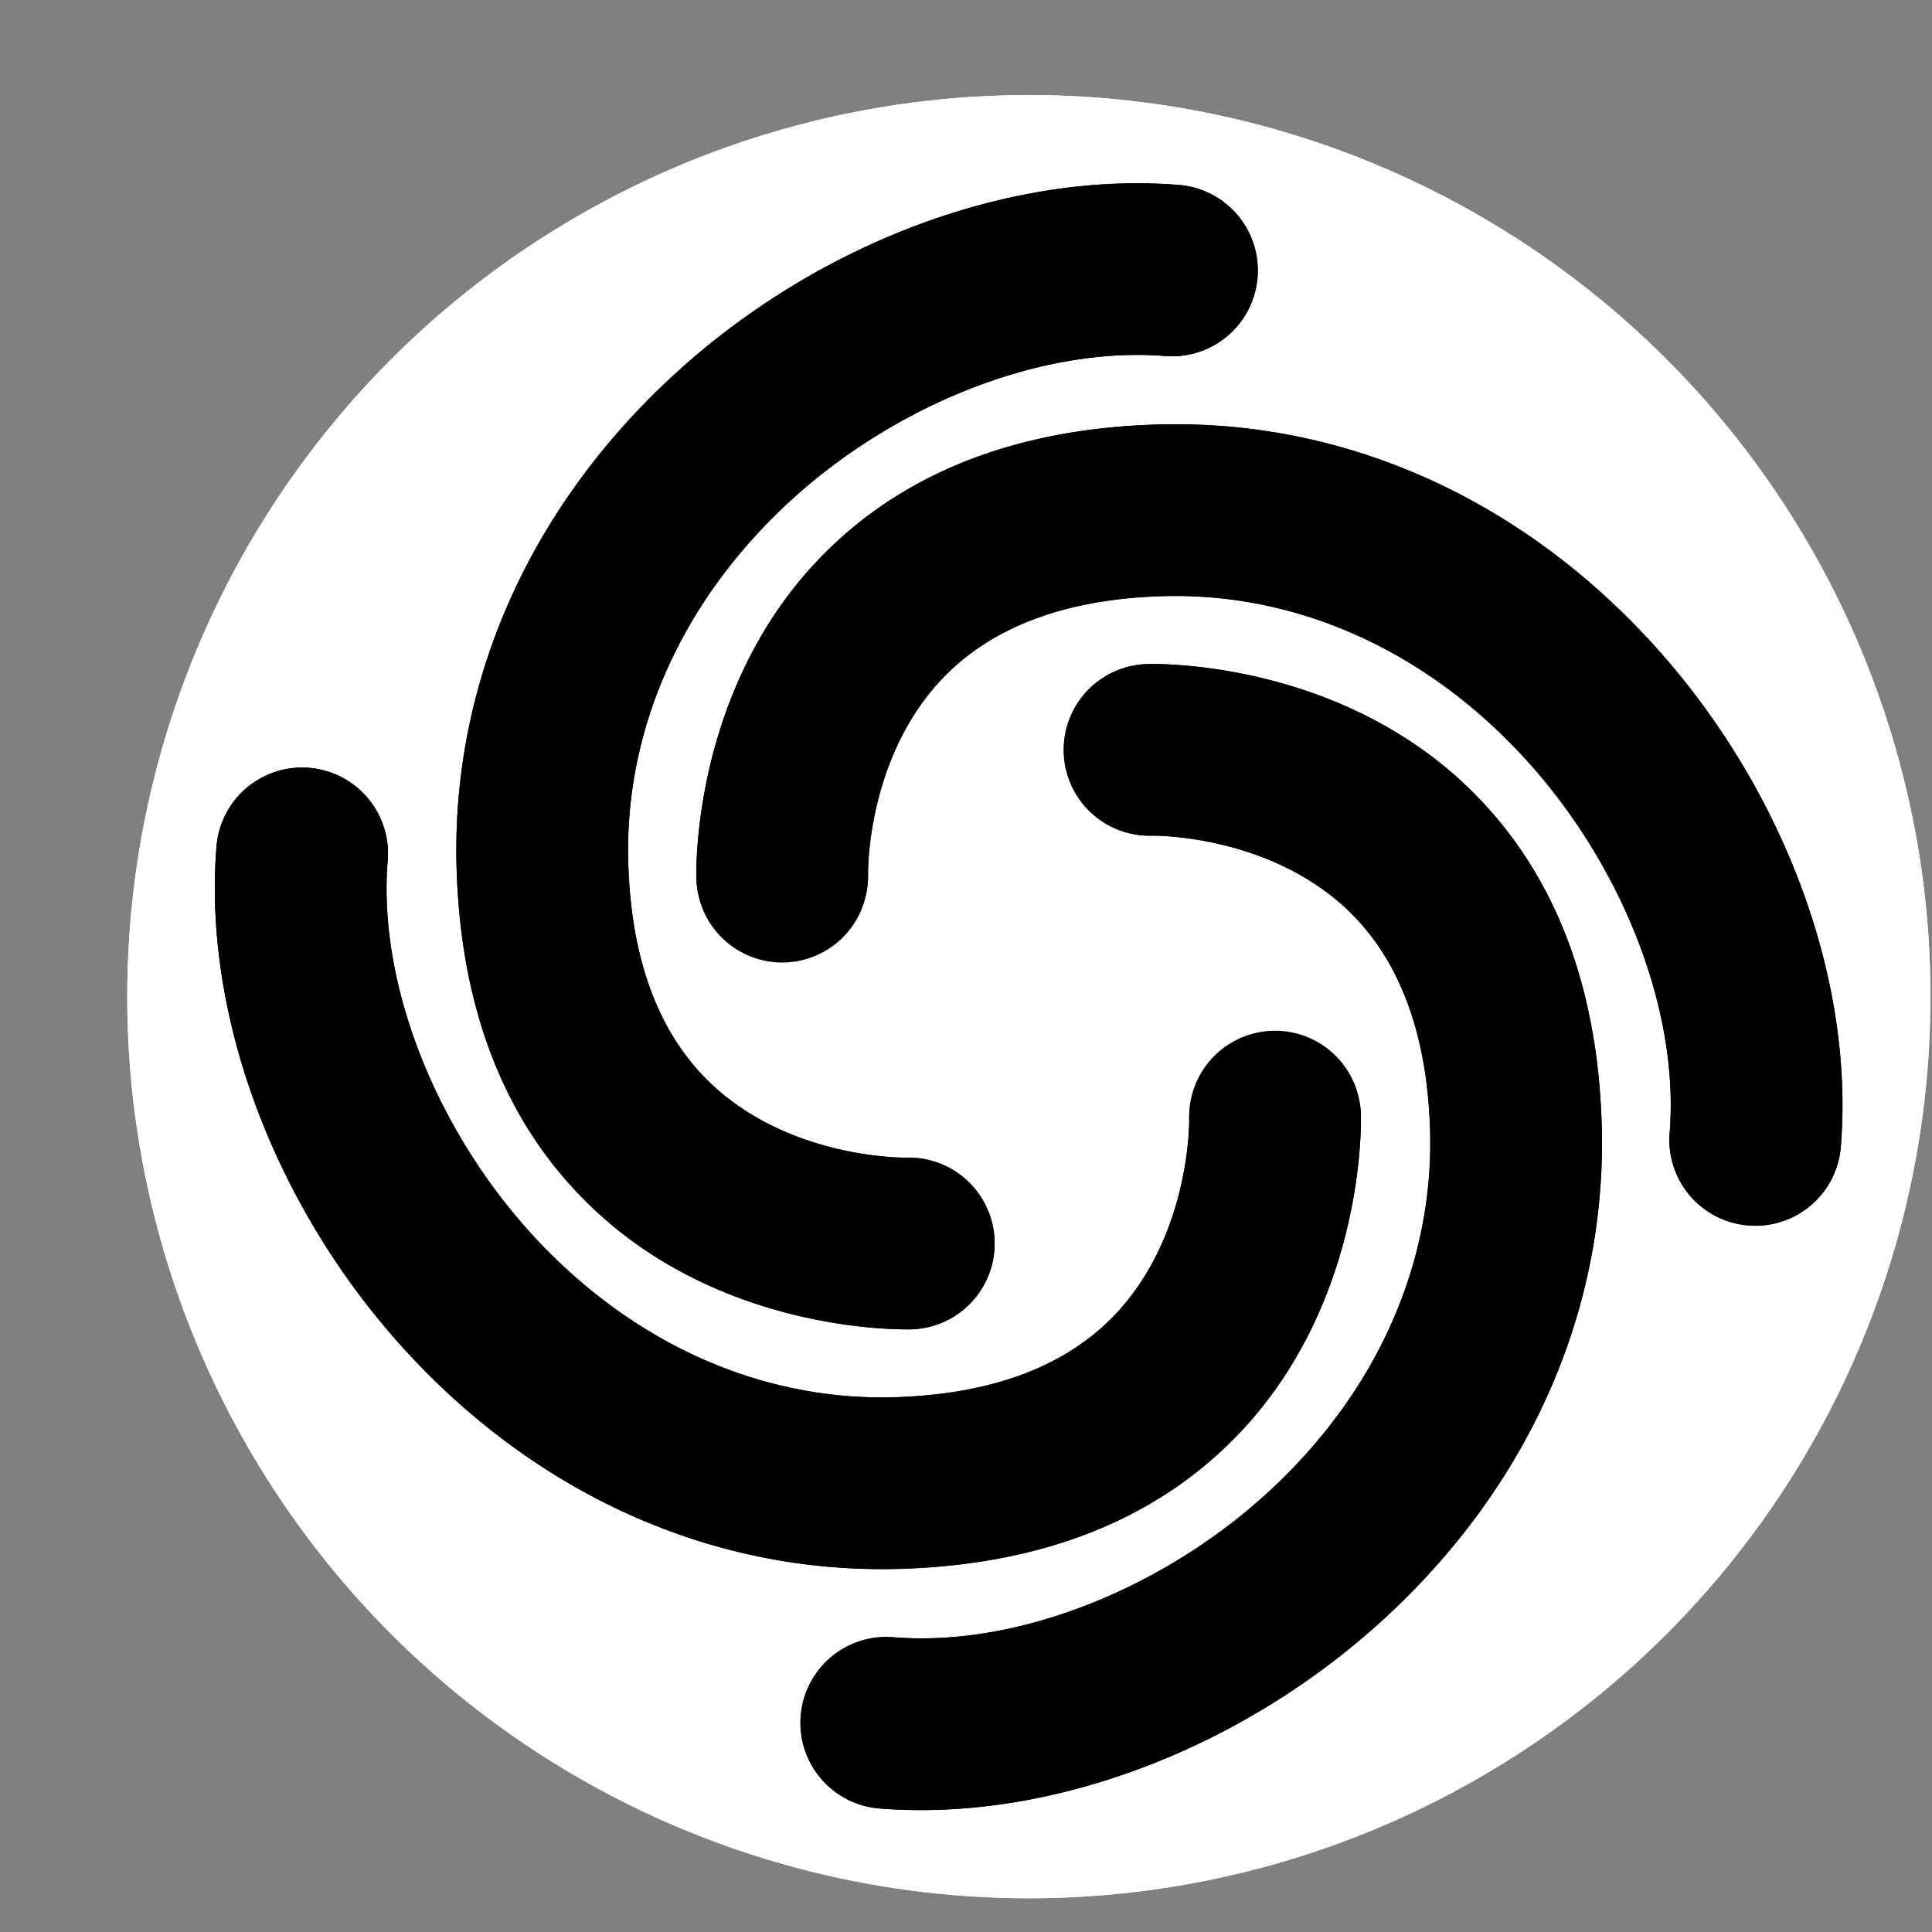
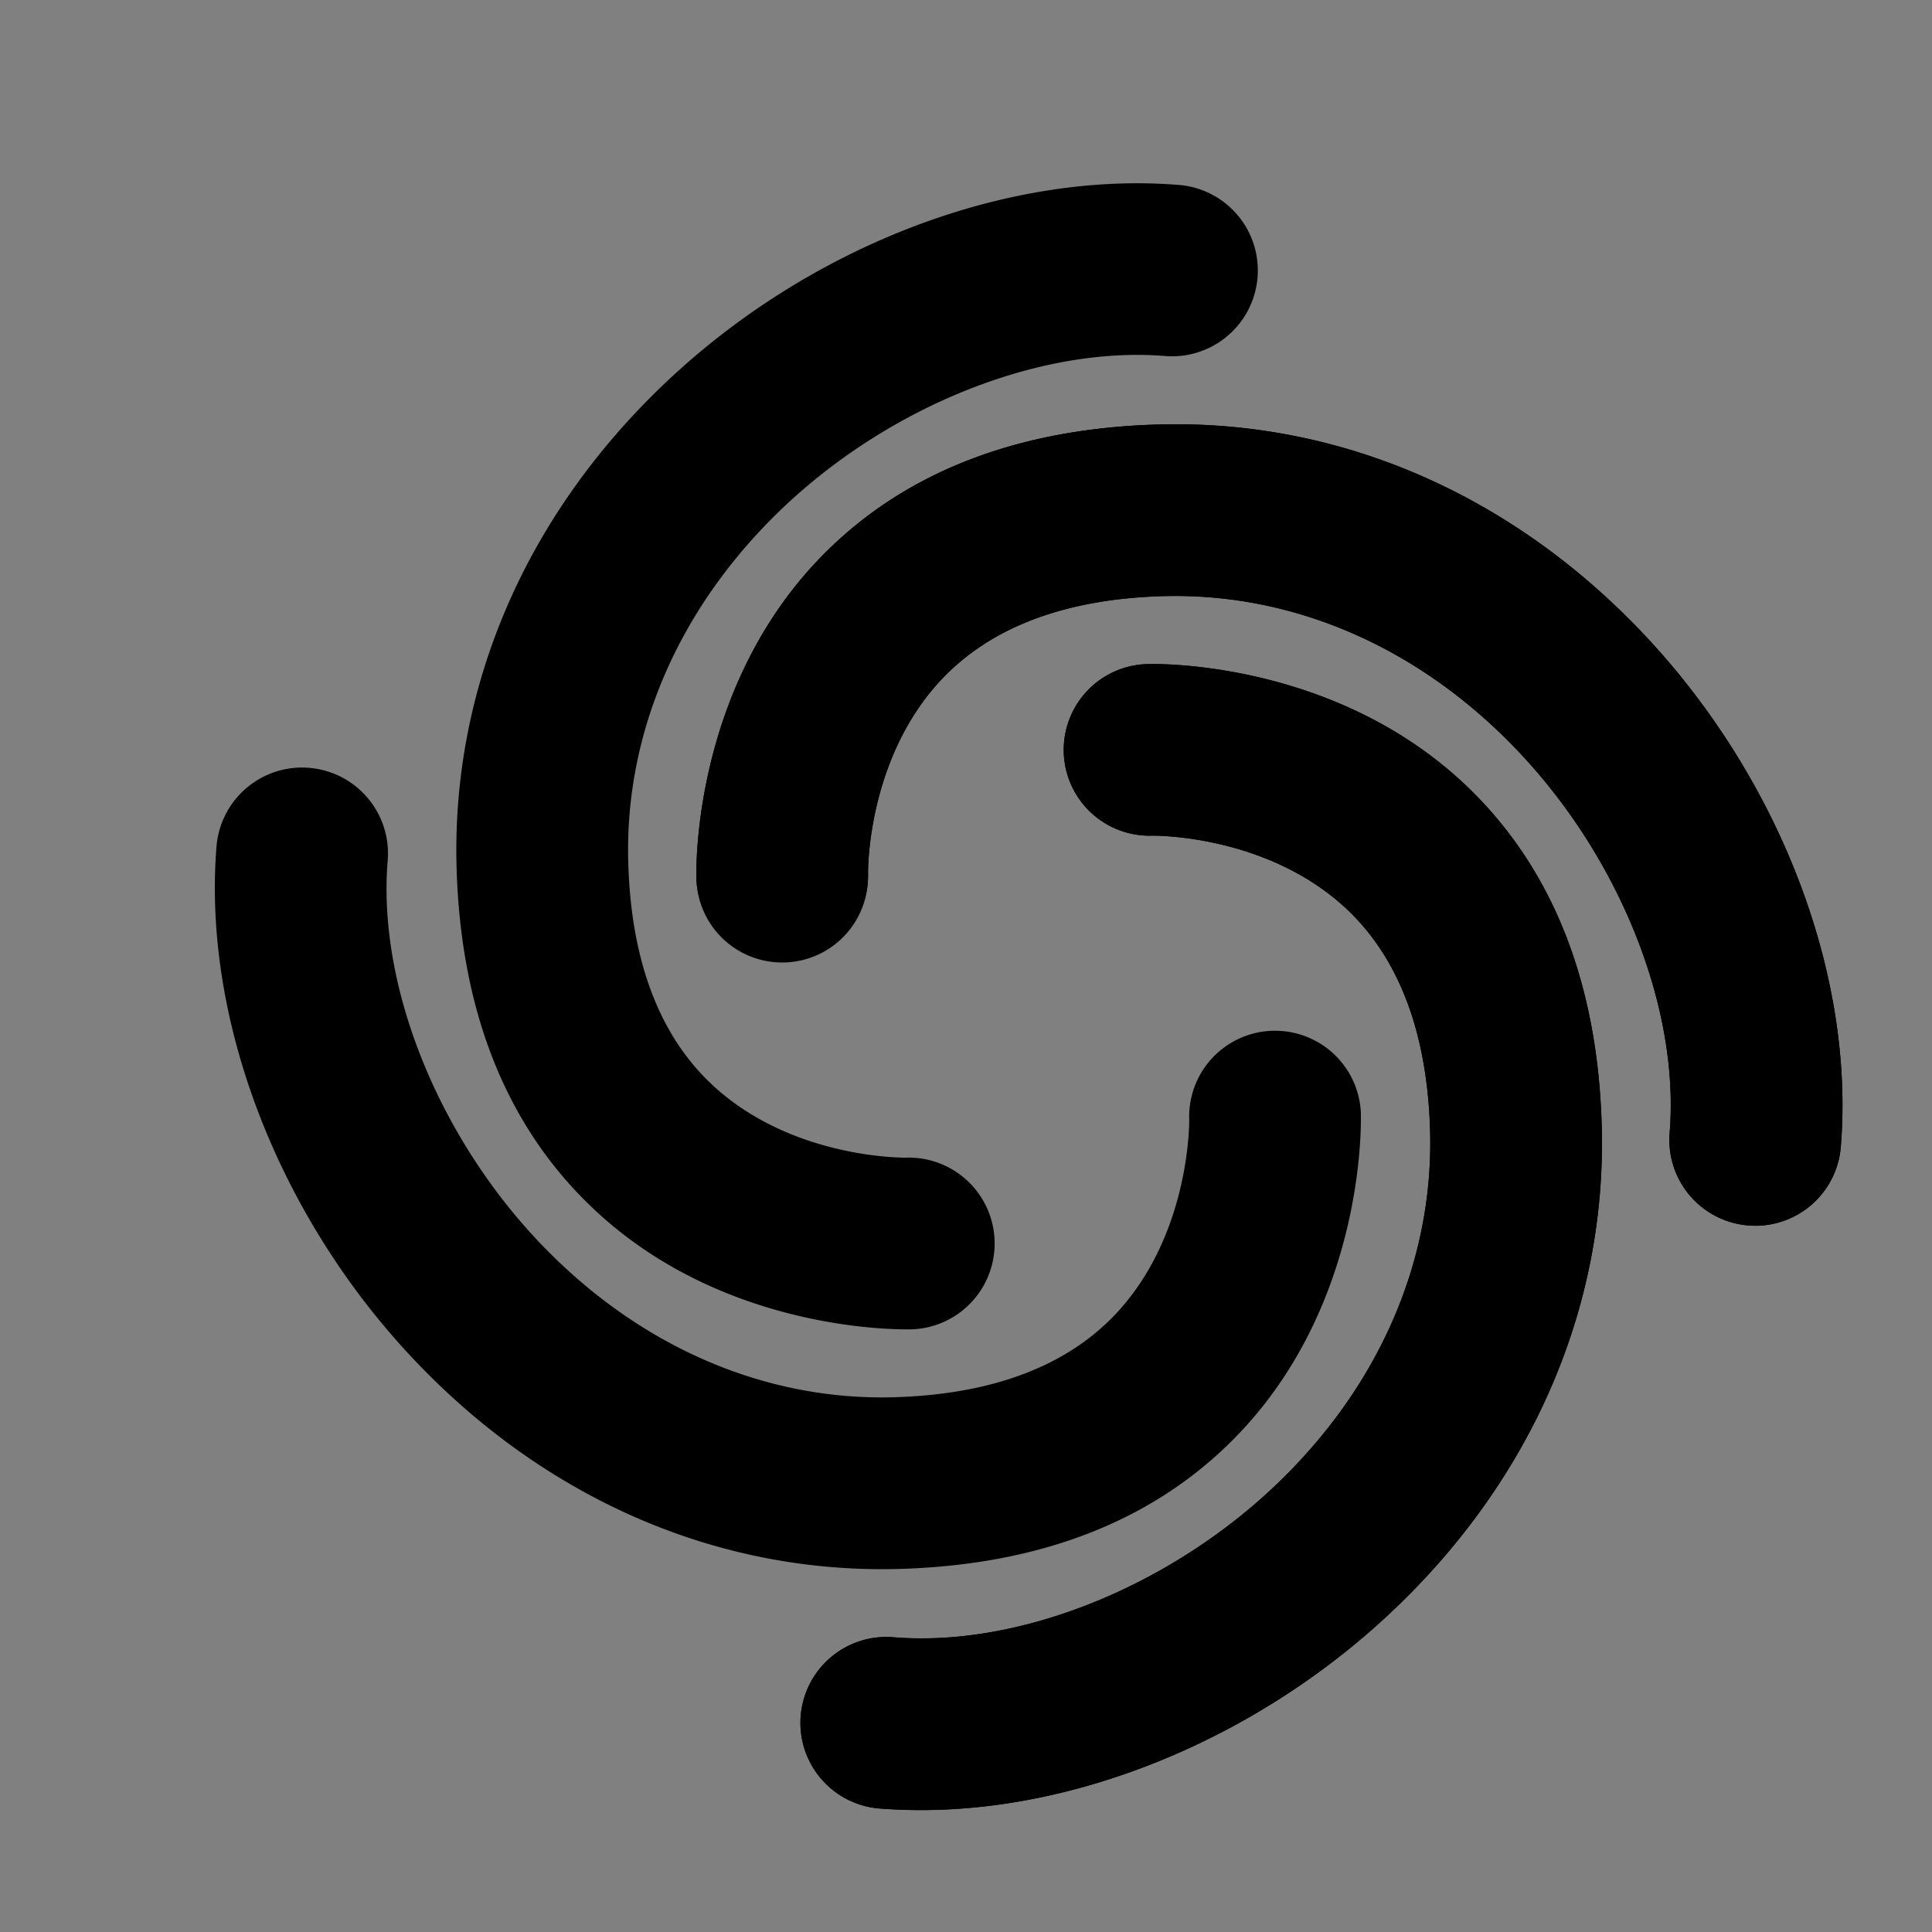
<svg xmlns="http://www.w3.org/2000/svg" width="15" height="15" fill="none">
  <rect width="100%" height="100%" fill="#808080" stroke="none" />
-   <circle cx="7.988" cy="7.738" r="7" fill="#fff" />
-   <circle cx="7.988" cy="7.738" r="7" fill="#fff" />
  <path d="M13.628 9.516c-.018 0-.036 0-.055-.002a.666.666 0 0 1-.61-.718c.079-.965-.383-2.128-1.176-2.964-.765-.806-1.746-1.233-2.761-1.204-.756.022-1.333.24-1.716.647-.583.62-.571 1.5-.57 1.51a.667.667 0 0 1-1.333.042c-.002-.058-.035-1.437.931-2.465.634-.674 1.525-1.034 2.648-1.066 1.4-.041 2.737.533 3.767 1.618 1.059 1.116 1.649 2.644 1.539 3.99a.666.666 0 0 1-.664.613Z" fill="#000" />
  <path d="M5.406 6.787c0-.243.046-1.482.932-2.425.634-.674 1.525-1.033 2.648-1.066 1.4-.042 2.737.533 3.767 1.618 1.059 1.116 1.648 2.644 1.539 3.99a.666.666 0 1 1-1.329-.108c.079-.965-.383-2.128-1.176-2.963-.765-.807-1.746-1.234-2.761-1.204-.756.022-1.333.24-1.717.647-.582.619-.57 1.5-.57 1.509a.666.666 0 1 1-1.332.043v-.041Z" fill="#000" />
  <path d="M7.152 14.053c-.11 0-.218-.004-.325-.012a.666.666 0 1 1 .109-1.33c.964.08 2.127-.382 2.963-1.175.806-.765 1.234-1.746 1.204-2.762-.022-.755-.24-1.333-.647-1.716-.62-.582-1.5-.57-1.51-.57a.666.666 0 1 1-.042-1.332c.058-.002 1.437-.035 2.465.93.675.635 1.034 1.526 1.066 2.649.042 1.4-.533 2.737-1.618 3.767-1.027.975-2.403 1.551-3.665 1.551Z" fill="#000" />
  <path d="M8.945 5.155c.243 0 1.482.046 2.425.932.674.634 1.033 1.525 1.066 2.648.041 1.4-.534 2.737-1.619 3.767-1.115 1.059-2.644 1.648-3.99 1.539a.666.666 0 1 1 .109-1.329c.964.079 2.127-.383 2.963-1.176.806-.765 1.234-1.746 1.204-2.761-.022-.756-.24-1.333-.647-1.717-.62-.582-1.5-.57-1.51-.57a.666.666 0 1 1-.042-1.332h.04Z" fill="#000" />
-   <path d="M6.846 12.182c-1.348 0-2.63-.571-3.627-1.62-1.058-1.115-1.648-2.644-1.538-3.99a.666.666 0 1 1 1.329.108c-.079.965.383 2.128 1.176 2.964.765.806 1.746 1.234 2.761 1.204.756-.023 1.333-.24 1.716-.647.582-.62.57-1.5.57-1.51a.667.667 0 0 1 1.333-.042c.002.058.035 1.437-.931 2.465-.634.674-1.525 1.033-2.648 1.066a4.697 4.697 0 0 1-.14.002Z" fill="#000" />
  <path d="M10.566 8.69c0 .242-.045 1.481-.931 2.424-.635.675-1.525 1.034-2.648 1.067-1.4.041-2.738-.534-3.768-1.62-1.058-1.114-1.647-2.643-1.538-3.99a.666.666 0 1 1 1.329.11c-.08.964.383 2.127 1.176 2.963.765.806 1.746 1.234 2.761 1.204.756-.023 1.333-.24 1.716-.647.582-.62.57-1.501.57-1.51a.666.666 0 1 1 1.333-.043v.041Z" fill="#000" />
  <path d="M7.036 10.321c-.243 0-1.482-.045-2.424-.932-.675-.634-1.034-1.525-1.067-2.648-.041-1.399.534-2.737 1.619-3.767 1.115-1.059 2.644-1.648 3.99-1.538a.666.666 0 1 1-.109 1.328c-.965-.078-2.128.383-2.964 1.176-.806.766-1.234 1.746-1.203 2.762.022.756.24 1.333.647 1.716.619.582 1.5.57 1.509.57a.666.666 0 1 1 .043 1.333h-.04Z" fill="#000" />
-   <path d="M7.036 10.321c-.243 0-1.482-.045-2.424-.932-.675-.634-1.034-1.525-1.067-2.648-.041-1.399.534-2.737 1.619-3.767 1.115-1.059 2.644-1.648 3.99-1.538a.666.666 0 1 1-.109 1.328c-.965-.078-2.128.383-2.964 1.176-.806.766-1.234 1.746-1.203 2.762.022.756.24 1.333.647 1.716.619.582 1.5.57 1.509.57a.666.666 0 1 1 .043 1.333h-.04Z" fill="#000" />
</svg>